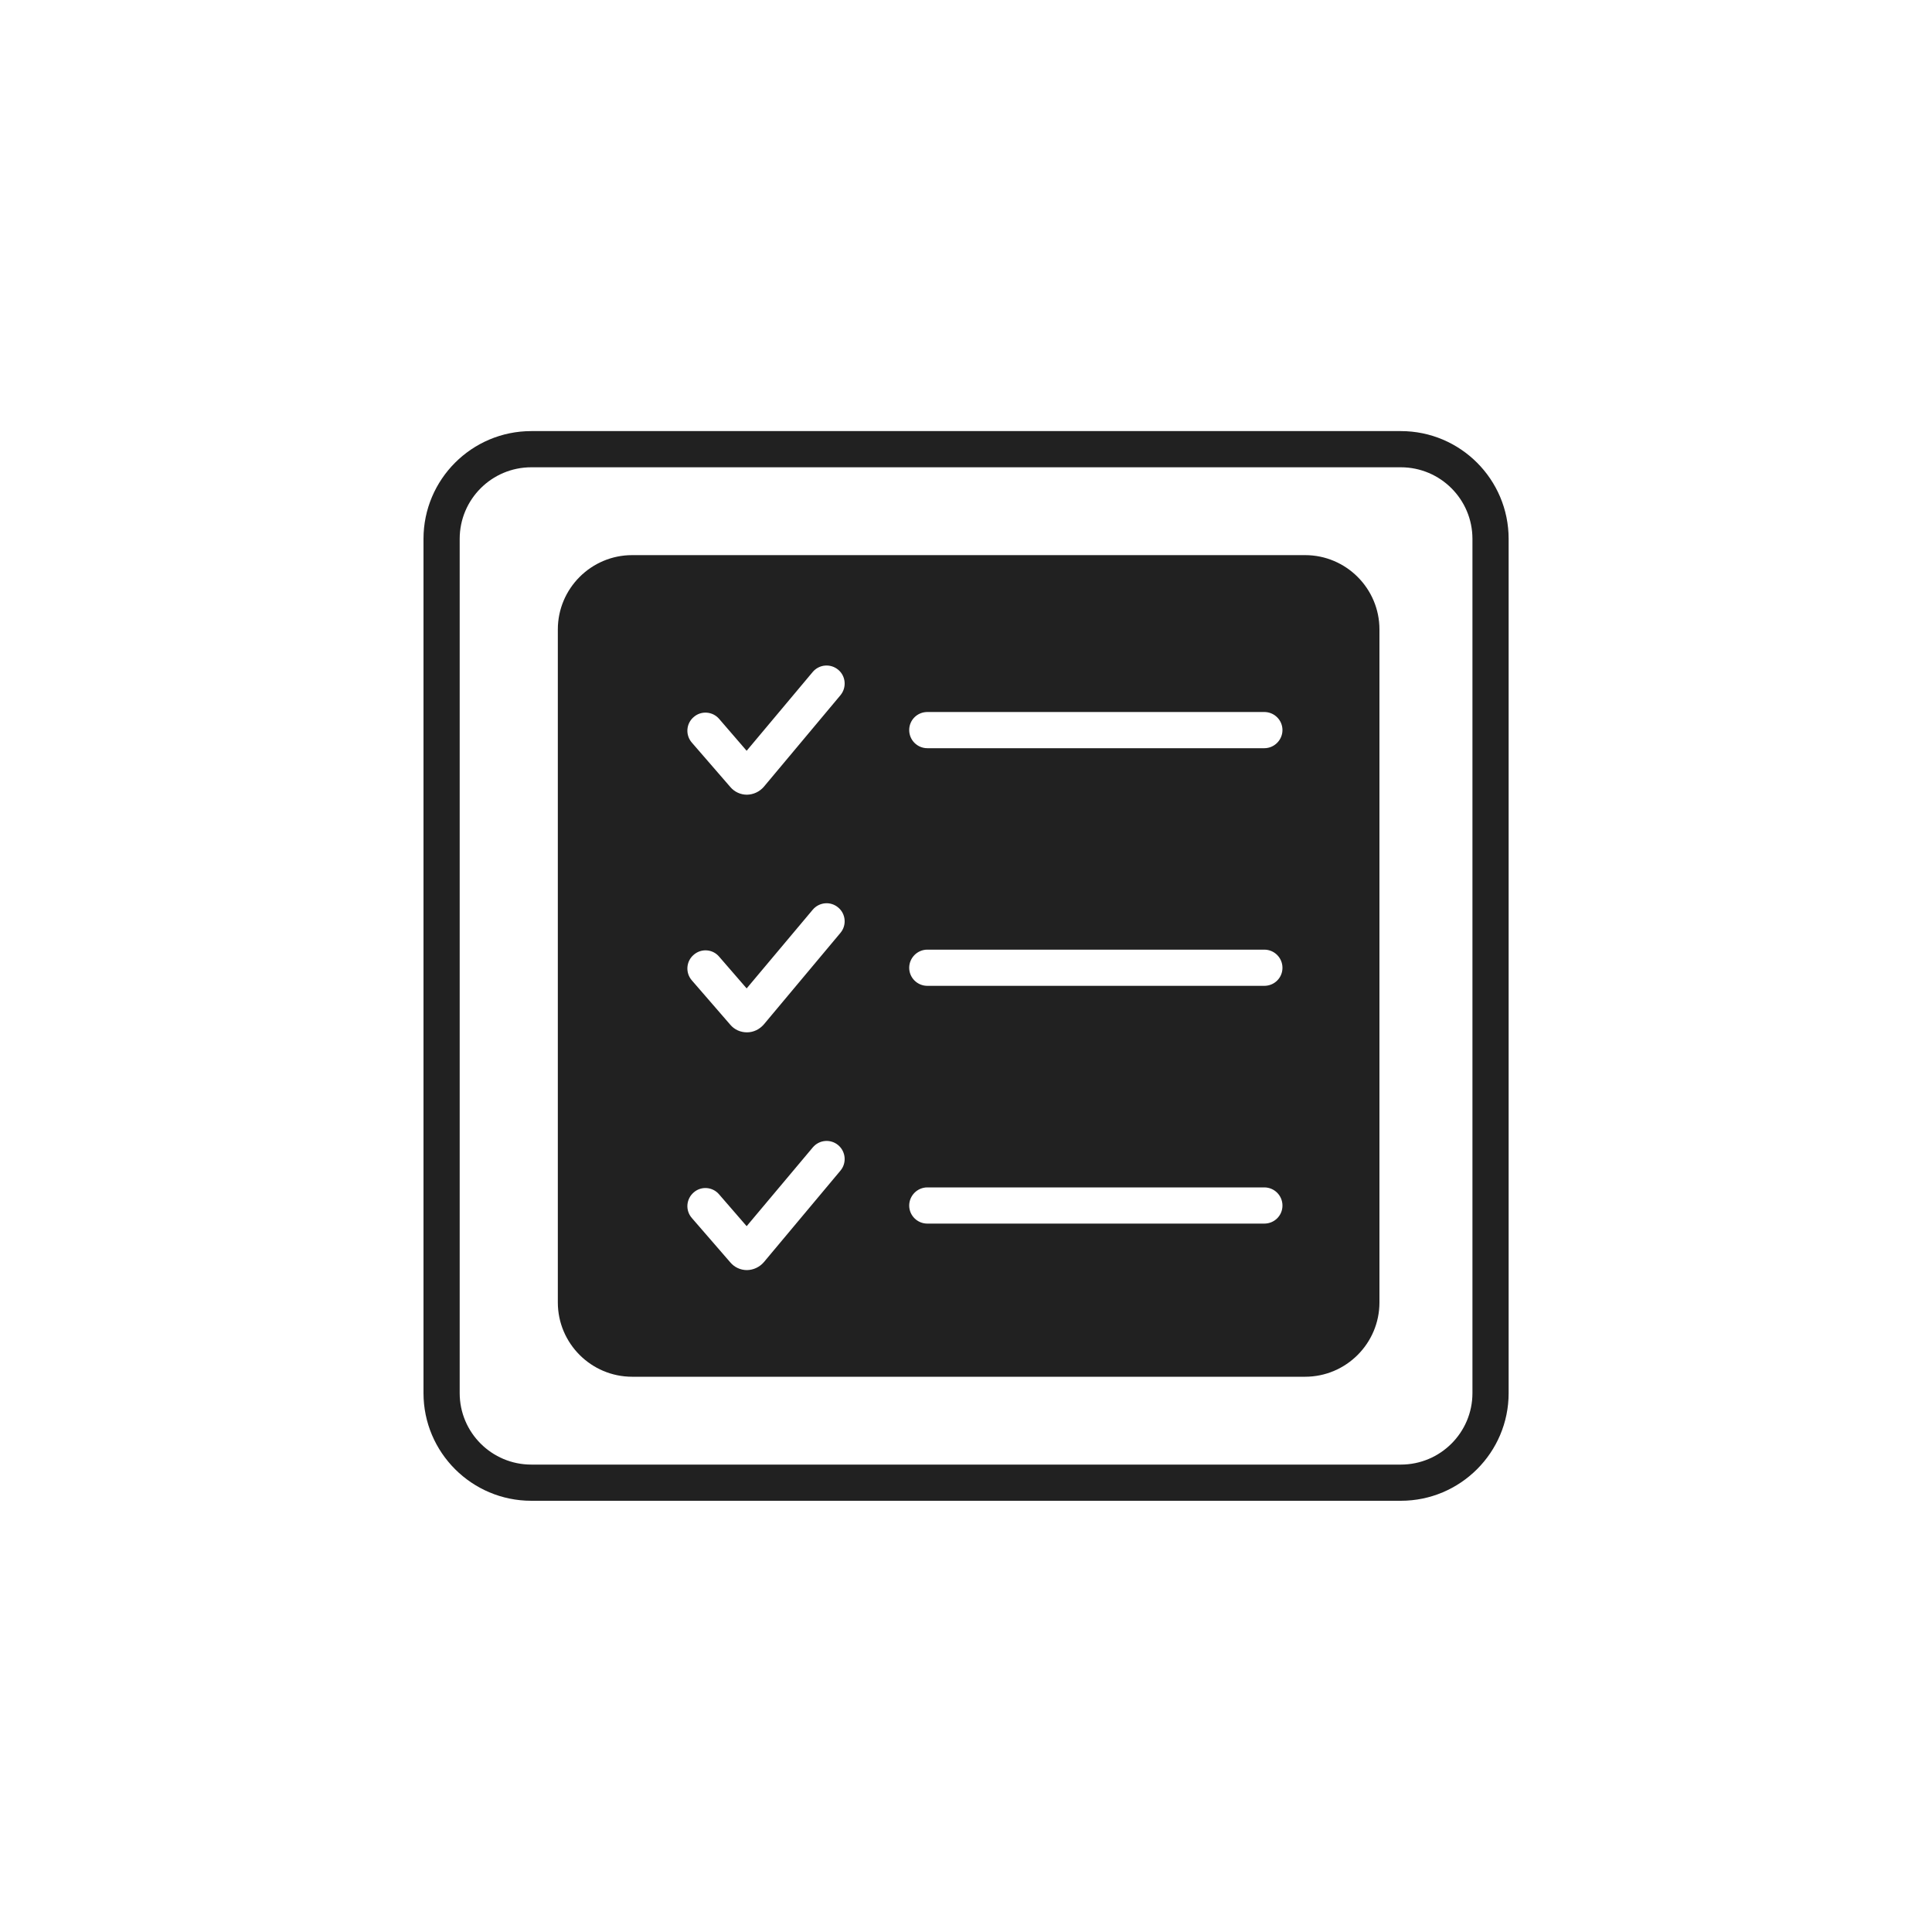
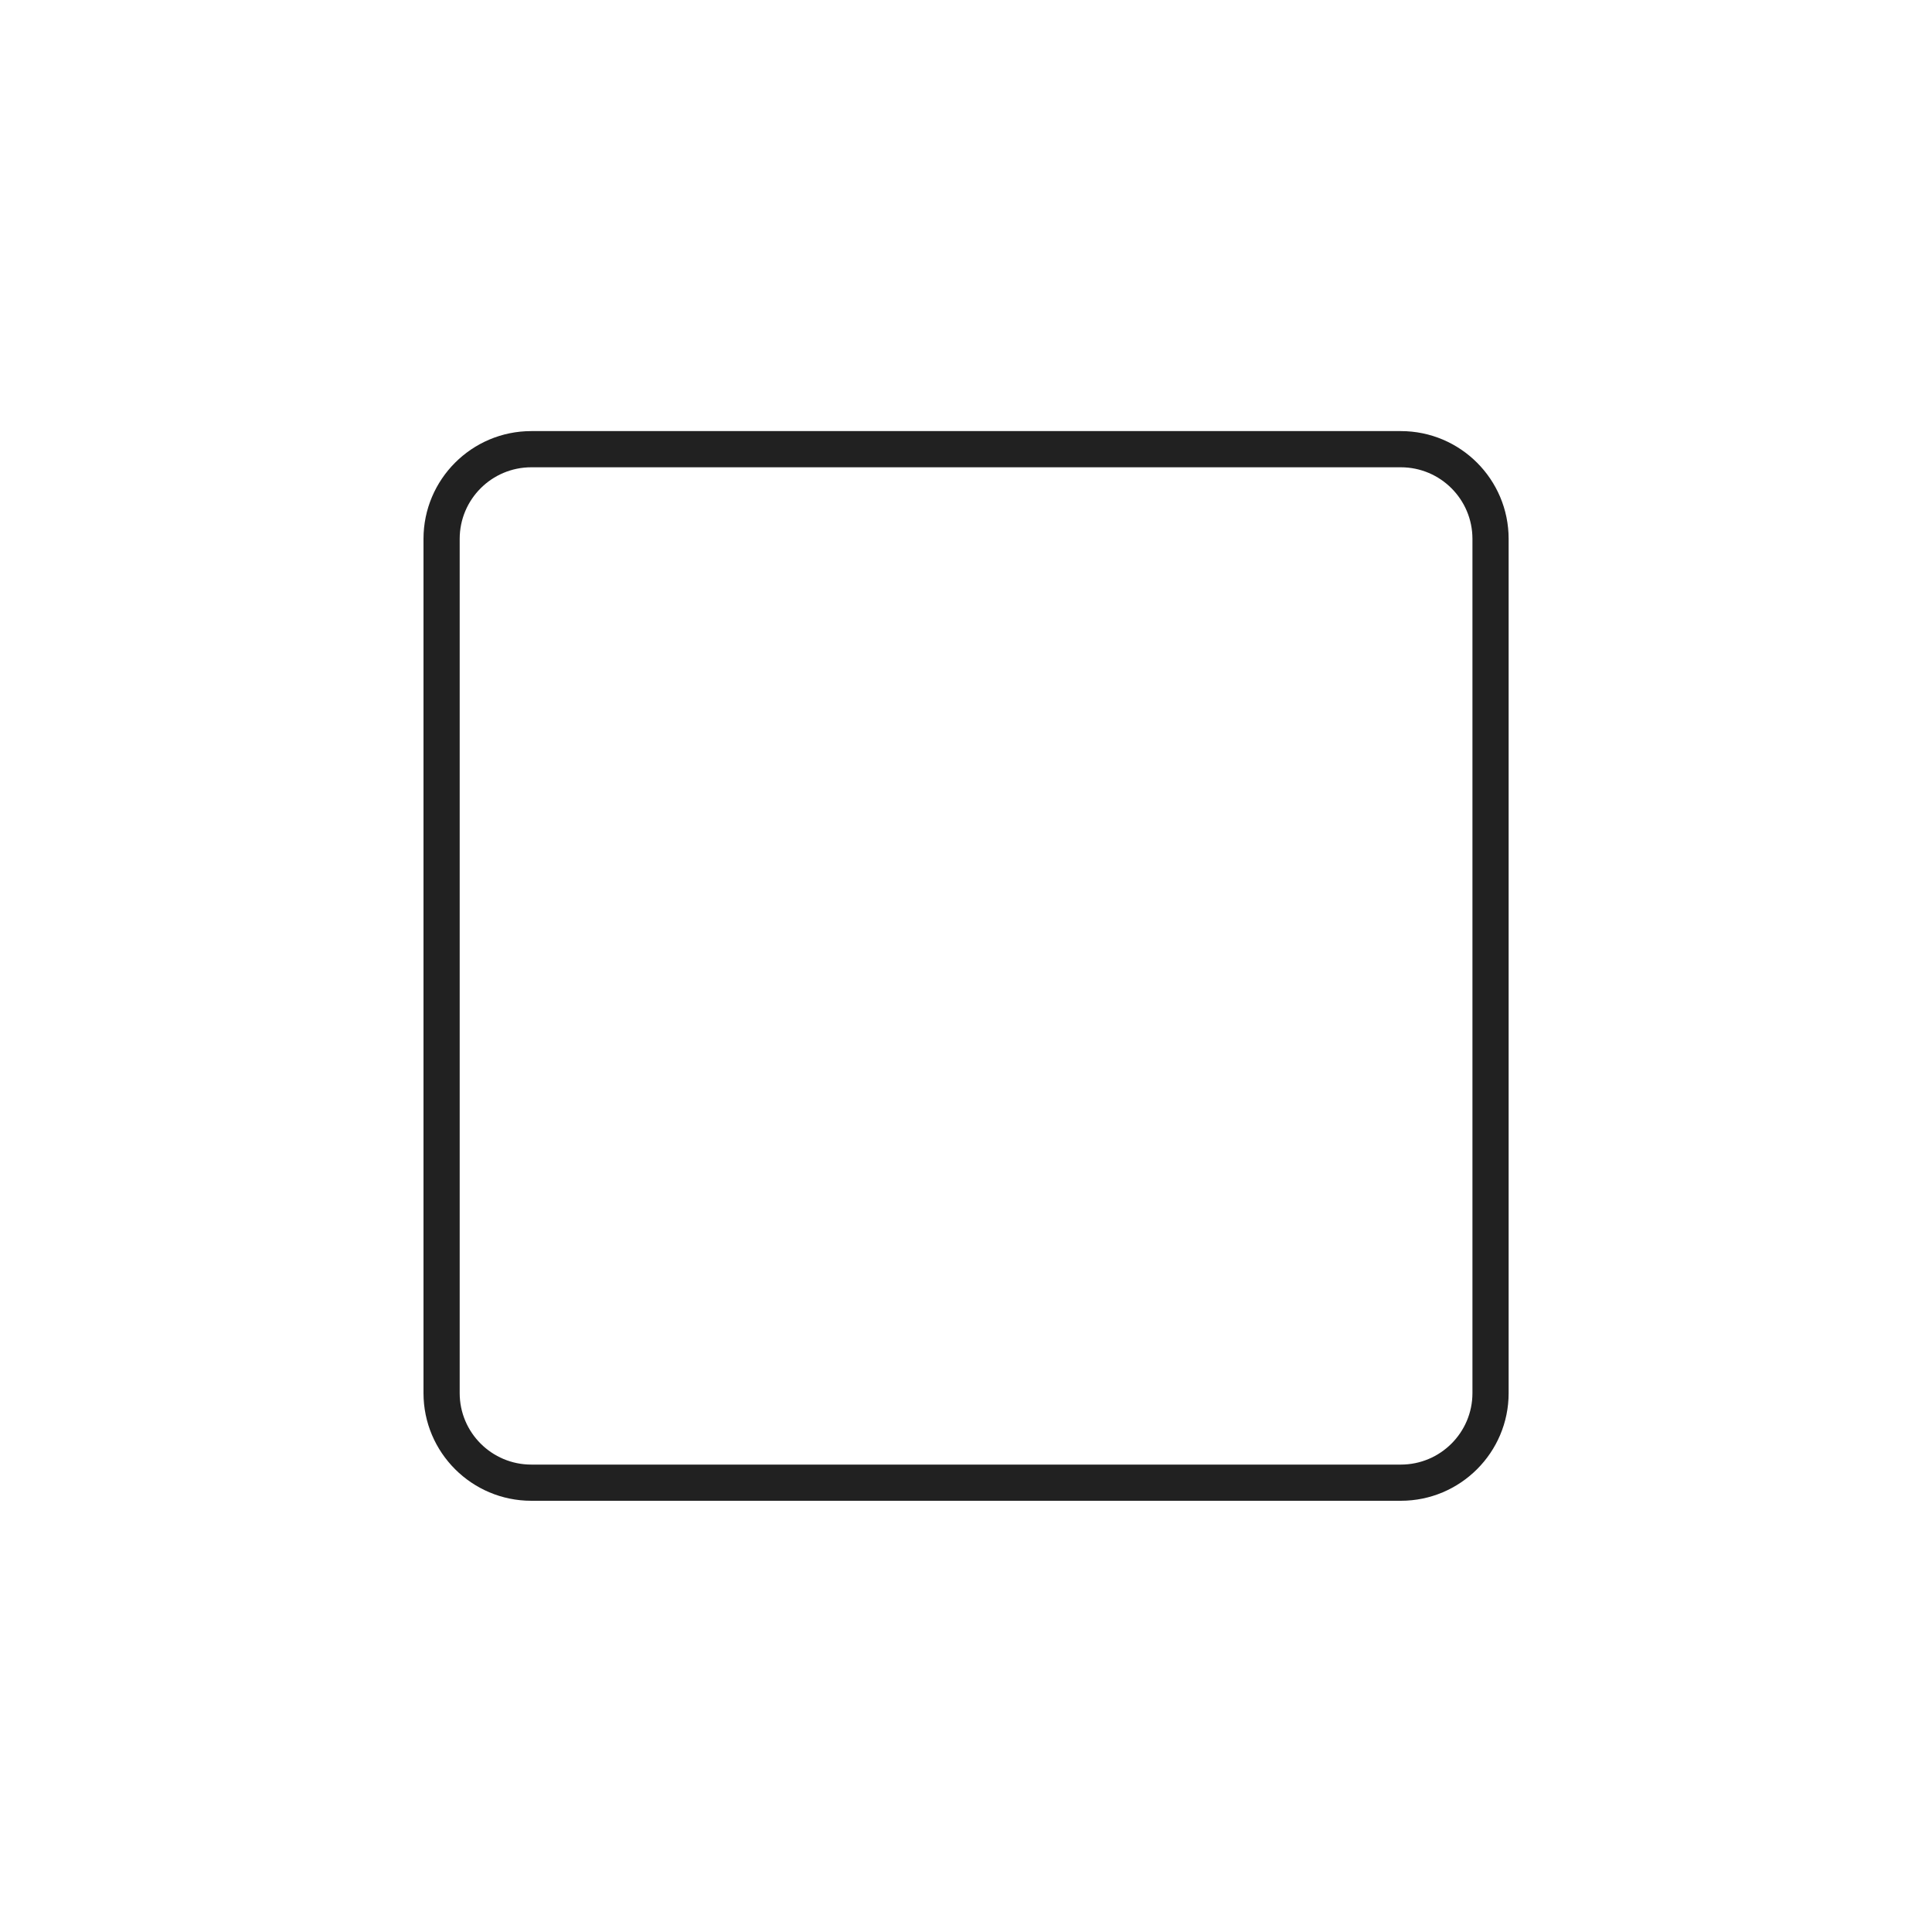
<svg xmlns="http://www.w3.org/2000/svg" id="Layer_1" data-name="Layer 1" viewBox="0 0 150 150">
  <defs>
    <style>
      .cls-1 {
        fill: #212121;
      }
    </style>
  </defs>
  <path class="cls-1" d="M108.76,33.47H41.25c-4.62,0-8.37,3.75-8.37,8.37v66.32c0,4.61,3.75,8.36,8.37,8.36h67.51c4.62,0,8.37-3.75,8.37-8.36V41.84c0-4.62-3.75-8.37-8.37-8.37ZM114.32,108.16c0,3.06-2.49,5.55-5.56,5.55H41.25c-3.07,0-5.56-2.49-5.56-5.55V41.84c0-3.07,2.49-5.56,5.56-5.56h67.51c3.07,0,5.56,2.49,5.56,5.56v66.32Z" />
-   <path class="cls-1" d="M101.33,43.1h-52.25c-3.18,0-5.77,2.59-5.77,5.77v52.25c0,3.18,2.59,5.77,5.77,5.77h52.25c3.18,0,5.77-2.59,5.77-5.77v-52.25c0-3.18-2.59-5.77-5.77-5.77ZM65.25,90.89l-5.95,7.11c-.33.38-.8.6-1.3.61h-.01c-.5,0-.97-.22-1.29-.6l-2.99-3.45c-.51-.59-.44-1.47.15-1.98.58-.51,1.47-.44,1.97.15l2.14,2.47,5.13-6.11c.5-.6,1.38-.68,1.98-.18.59.5.67,1.39.17,1.98ZM65.25,72.43l-5.95,7.11c-.33.38-.8.61-1.3.61h-.01c-.5,0-.97-.21-1.29-.59l-2.99-3.45c-.51-.59-.44-1.48.15-1.98.58-.51,1.47-.45,1.97.14l2.14,2.47,5.13-6.11c.5-.59,1.38-.68,1.98-.17.59.49.67,1.38.17,1.97ZM65.25,53.98l-5.95,7.11c-.33.38-.8.6-1.3.61h-.01c-.5,0-.97-.22-1.29-.6l-2.99-3.45c-.51-.59-.44-1.48.15-1.98.58-.51,1.47-.44,1.97.14l2.14,2.48,5.13-6.12c.5-.59,1.38-.67,1.98-.17.59.49.67,1.38.17,1.98ZM98.16,95h-26.16c-.78,0-1.41-.63-1.41-1.4s.63-1.41,1.41-1.41h26.16c.78,0,1.41.63,1.41,1.41s-.63,1.4-1.41,1.4ZM98.16,76.54h-26.16c-.78,0-1.41-.63-1.41-1.4s.63-1.41,1.41-1.41h26.16c.78,0,1.41.63,1.41,1.41s-.63,1.4-1.41,1.4ZM98.16,58.09h-26.16c-.78,0-1.41-.63-1.41-1.41s.63-1.4,1.41-1.4h26.16c.78,0,1.41.63,1.41,1.4s-.63,1.41-1.41,1.41Z" />
</svg>